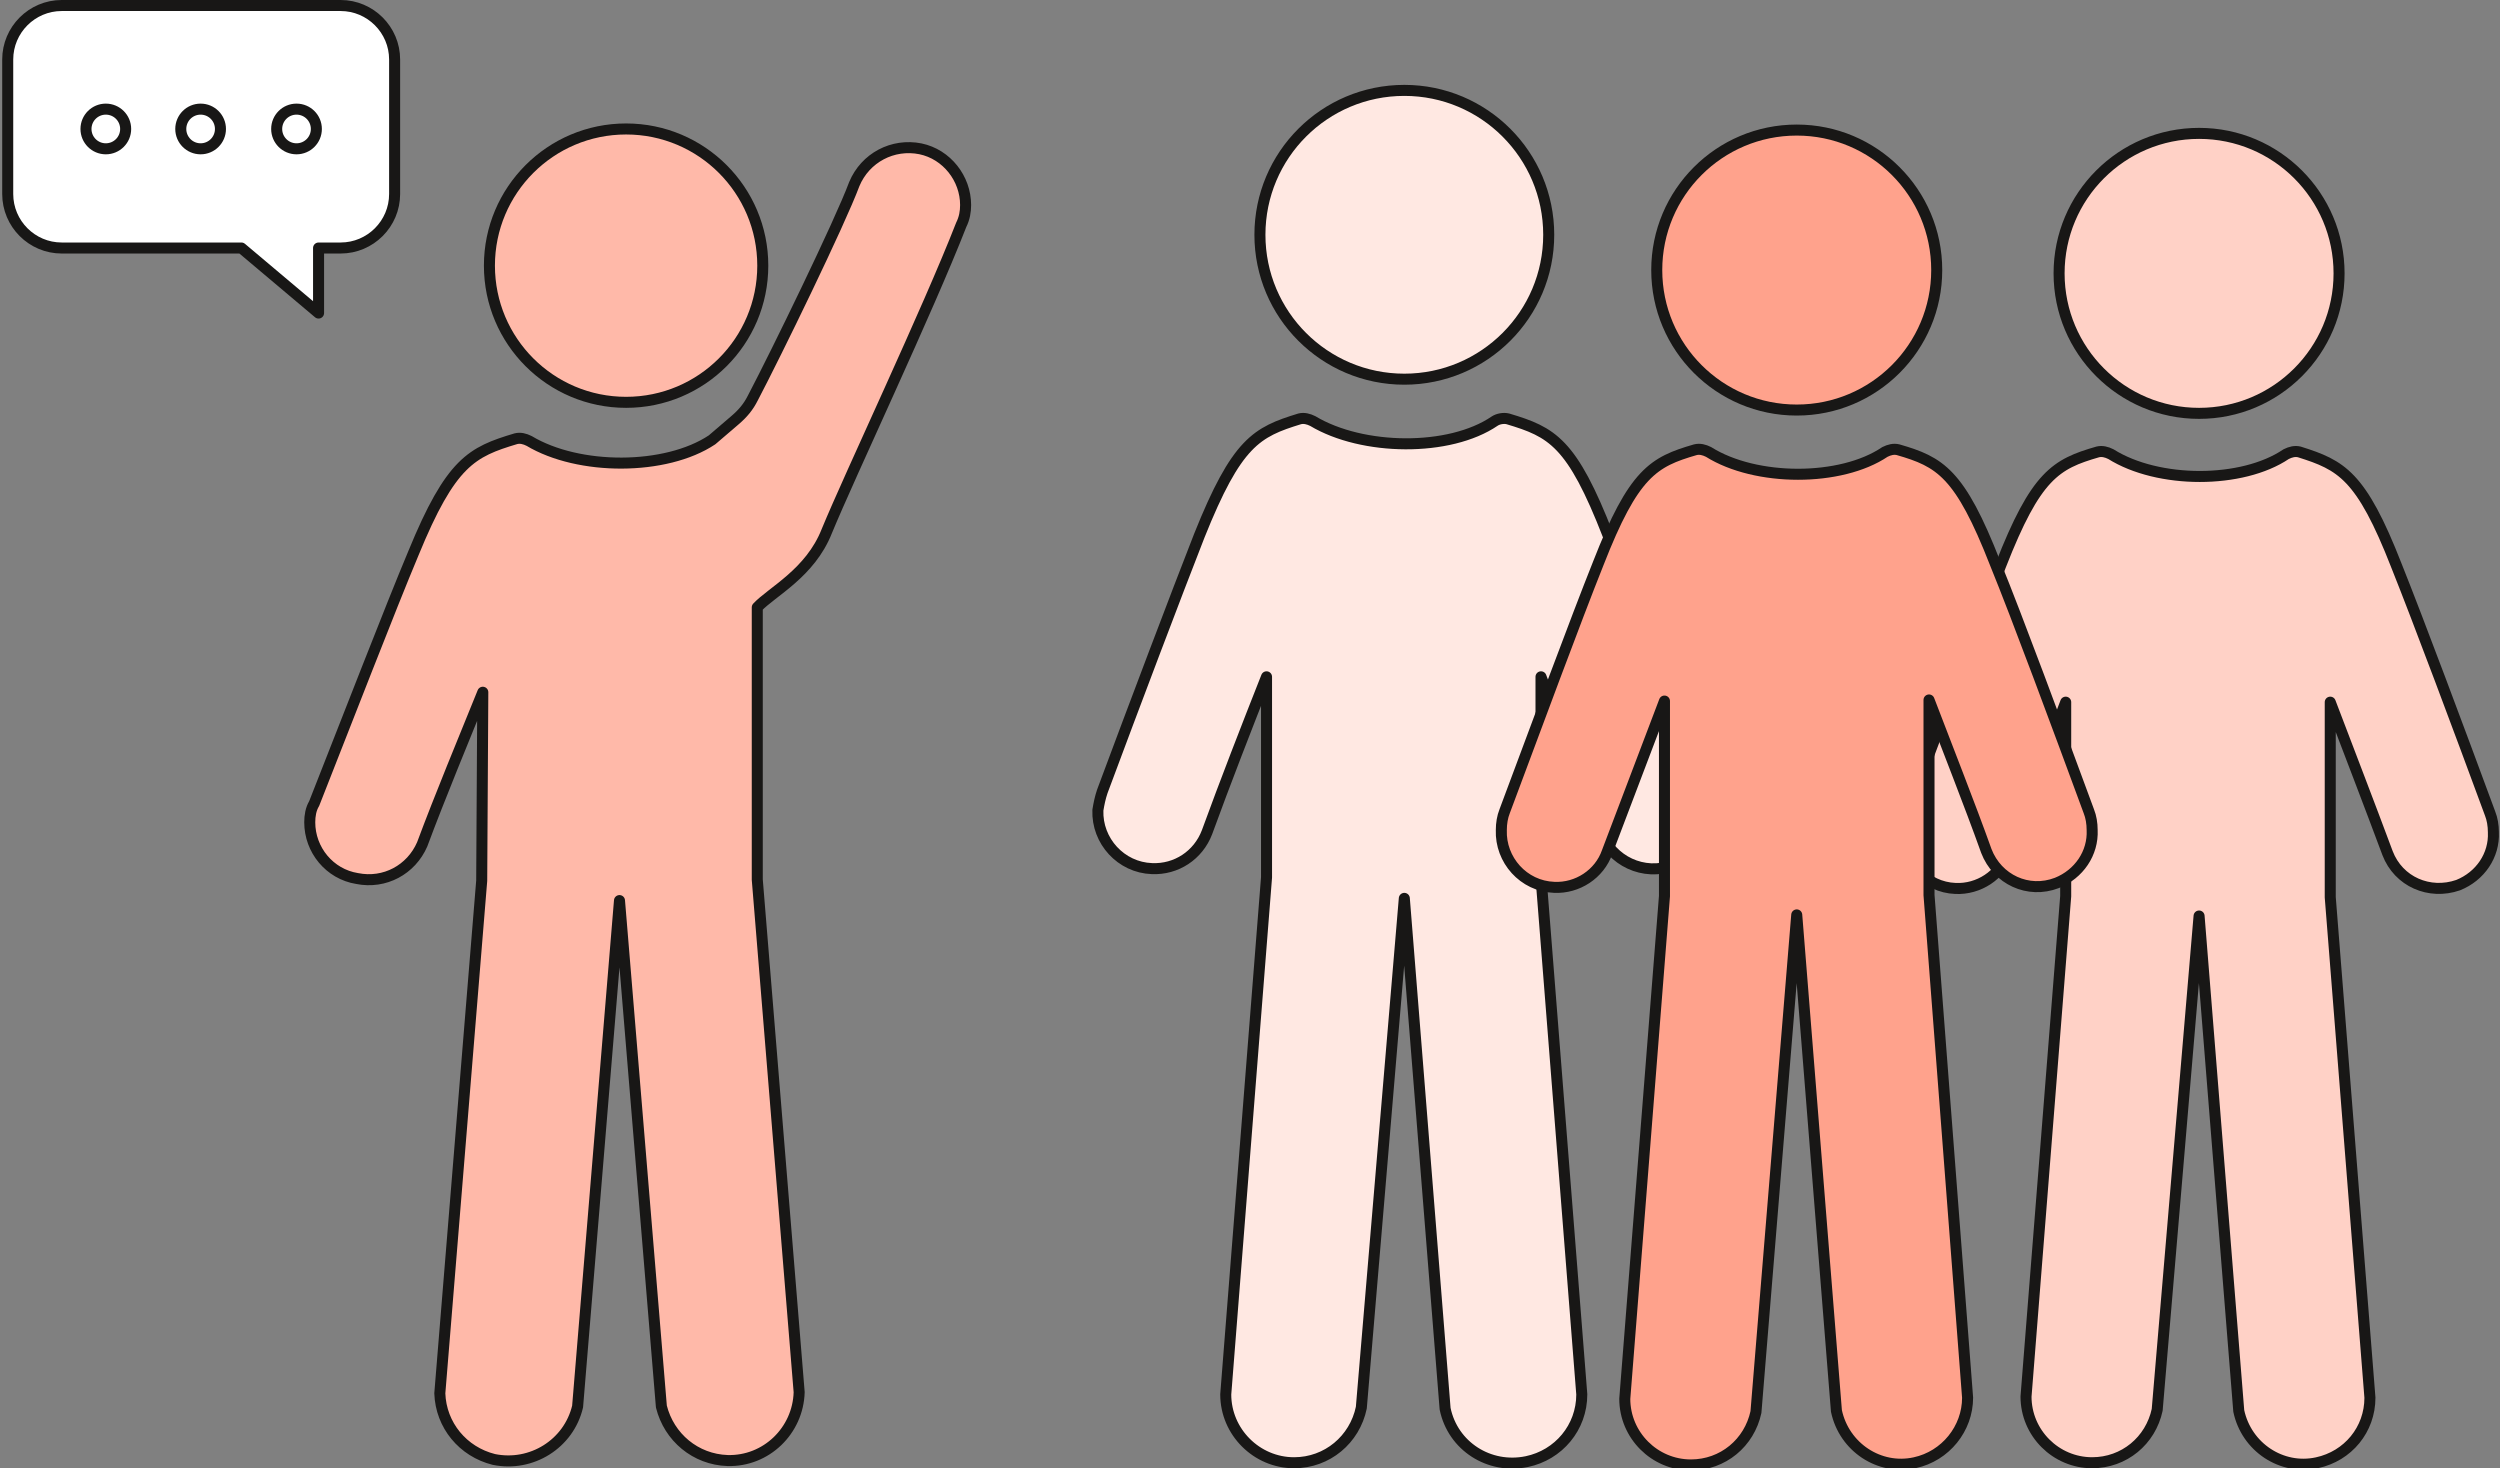
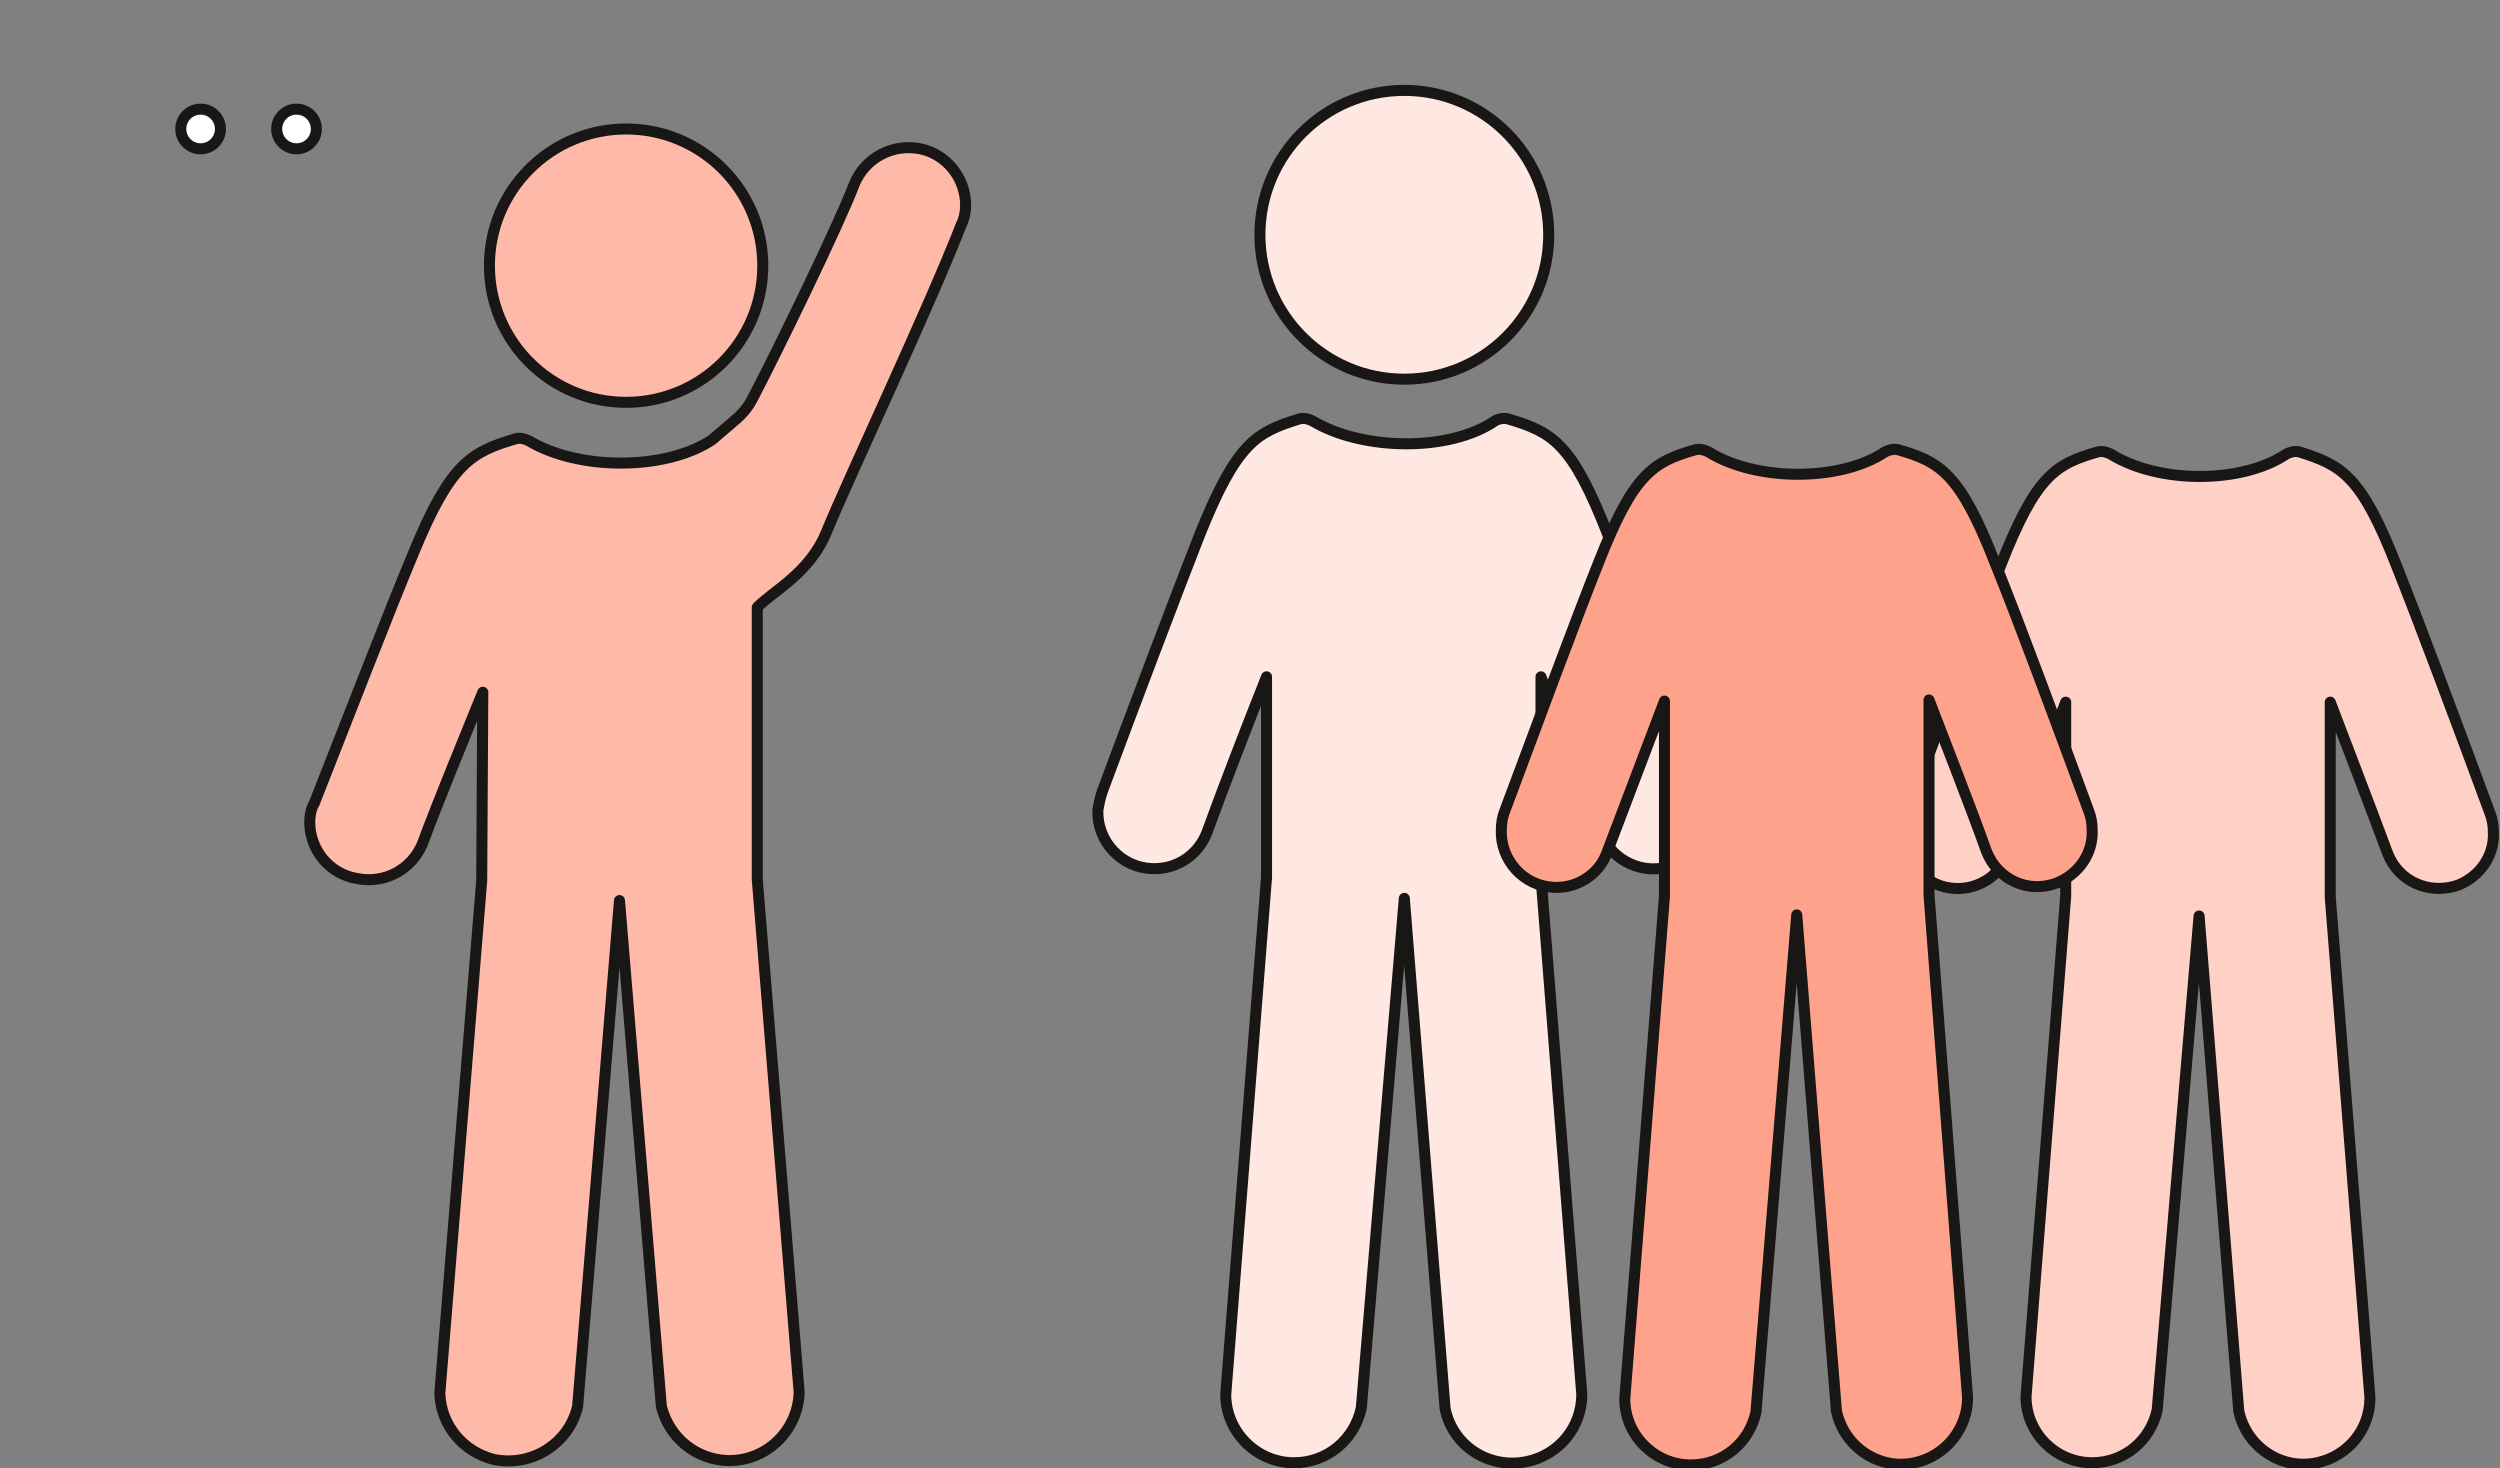
<svg xmlns="http://www.w3.org/2000/svg" enable-background="new 0 0 226.8 133.2" viewBox="0 0 226.8 133.2">
  <rect x="0" y="0" width="226.8" height="133.2" fill="#808080" stroke="none" />
  <g stroke="#181716" stroke-linecap="round" stroke-linejoin="round">
    <circle cx="56.8" cy="24.1" fill="#ffb9a9" r="12.4" />
    <path d="m48 40c4.5 2.7 12.4 2.7 16.6-.1l2.1-1.8c.7-.6 1.2-1.2 1.6-2 2.1-4 7.9-15.9 9.2-19.4 1-2.4 3.5-3.7 6-3.2 2.4.5 4.1 2.7 4.1 5.1 0 .6-.1 1.2-.4 1.8-3 7.7-10.1 22.7-12.2 27.8-1.5 3.8-5 5.5-6.3 6.9v24.7l3.8 46.5c-.1 3.5-3 6.3-6.5 6.2-2.9-.1-5.3-2.1-6-4.9l-3.8-45.9-3.8 45.9c-.8 3.4-4.2 5.5-7.6 4.8-2.8-.7-4.8-3.1-4.9-6l3.8-46.5.1-17.1c-1.7 4.2-3.9 9.5-5.5 13.8-1 2.3-3.4 3.6-5.9 3.1-2.5-.4-4.3-2.6-4.3-5.1 0-.6.1-1.2.4-1.7 3-7.6 6.9-17.7 9-22.7 3.4-8.3 5.3-9.2 9.3-10.4.4-.1.8 0 1.2.2z" fill="#ffb9a9" />
    <g fill="#fff">
-       <path d="m30.9.5h-25.3c-2.7 0-4.9 2.2-4.9 4.9v12.2c0 2.7 2.2 4.9 4.9 4.9h16.3l7 5.9v-5.9h2c2.7 0 4.9-2.2 4.9-4.9v-12.2c0-2.7-2.2-4.9-4.9-4.9z" />
-       <circle cx="9.6" cy="11.7" r="1.8" />
      <circle cx="18.2" cy="11.7" r="1.8" />
      <circle cx="26.9" cy="11.7" r="1.8" />
    </g>
    <circle cx="127.4" cy="21.3" fill="#ffe8e2" r="13.1" />
    <path d="m127.4 81.5 3.7 46.3c.7 3.4 4 5.5 7.4 4.8 2.9-.6 5-3.1 5-6.1l-3.7-46.9v-18.2c1.6 4.3 3.8 9.8 5.4 14.1 1 2.6 3.9 4 6.6 3 2.1-.8 3.4-2.8 3.3-5 0-.6-.1-1.2-.4-1.7-2.9-7.8-6.7-18.1-8.8-23.2-3.3-8.5-5.1-9.4-9.1-10.6-.4-.1-.9 0-1.2.2-4.1 2.8-12 2.7-16.5 0-.4-.2-.8-.3-1.2-.2-3.9 1.2-5.7 2.1-9.1 10.6-2 5.1-5.9 15.4-8.8 23.2-.2.6-.3 1.1-.4 1.7-.1 2.8 2.1 5.2 4.9 5.3 2.2.1 4.2-1.2 5-3.3 1.6-4.4 3.7-9.8 5.4-14.1v18.2l-3.7 46.9c0 3.4 2.8 6.2 6.2 6.2 3 0 5.5-2.1 6.1-5z" fill="#ffe8e2" />
-     <circle cx="199.5" cy="24.8" fill="#ffd1c6" r="12.7" />
    <path d="m199.5 83.1 3.6 44.9c.7 3.3 3.9 5.4 7.1 4.7 2.8-.6 4.8-3 4.8-5.9l-3.6-45.4v-17.7c1.6 4.2 3.6 9.4 5.2 13.7 1 2.6 3.8 3.8 6.4 2.9 2-.8 3.3-2.7 3.2-4.8 0-.6-.1-1.2-.3-1.7-2.8-7.6-6.5-17.5-8.5-22.5-3.2-8.2-5-9.1-8.8-10.3-.4-.1-.8 0-1.2.2-4 2.7-11.6 2.7-15.9 0-.4-.2-.8-.3-1.2-.2-3.8 1.1-5.6 2.1-8.8 10.3-1.9 5-5.7 14.9-8.5 22.5-.2.5-.3 1.1-.3 1.7-.1 2.7 2 5 4.7 5.1 2.1.1 4.1-1.2 4.8-3.2 1.6-4.2 3.6-9.5 5.2-13.7v17.6l-3.6 45.4c0 3.3 2.7 6 6 6 2.9 0 5.3-2 5.9-4.8z" fill="#ffd1c6" />
-     <circle cx="163" cy="24.5" fill="#ffa28c" r="12.7" />
    <path d="m163 83 3.6 45c.7 3.3 3.9 5.4 7.1 4.7 2.8-.6 4.8-3.1 4.8-5.9l-3.5-45.6v-17.7c1.6 4.2 3.7 9.5 5.2 13.7 1 2.6 3.8 3.9 6.4 2.9 2-.8 3.3-2.7 3.2-4.8 0-.6-.1-1.2-.3-1.7-2.8-7.6-6.5-17.6-8.5-22.5-3.2-8.2-5-9.2-8.8-10.3-.4-.1-.8 0-1.2.2-4 2.7-11.7 2.7-16 0-.4-.2-.8-.3-1.2-.2-3.8 1.1-5.6 2.1-8.8 10.3-2 5-5.7 15-8.5 22.5-.2.5-.3 1.1-.3 1.7-.1 2.7 2 5.1 4.8 5.2 2.1.1 4.1-1.2 4.8-3.2 1.6-4.2 3.6-9.5 5.2-13.7v17.7l-3.6 45.6c0 3.3 2.7 6 6 6 2.9 0 5.3-2 5.9-4.8z" fill="#ffa28c" />
  </g>
</svg>